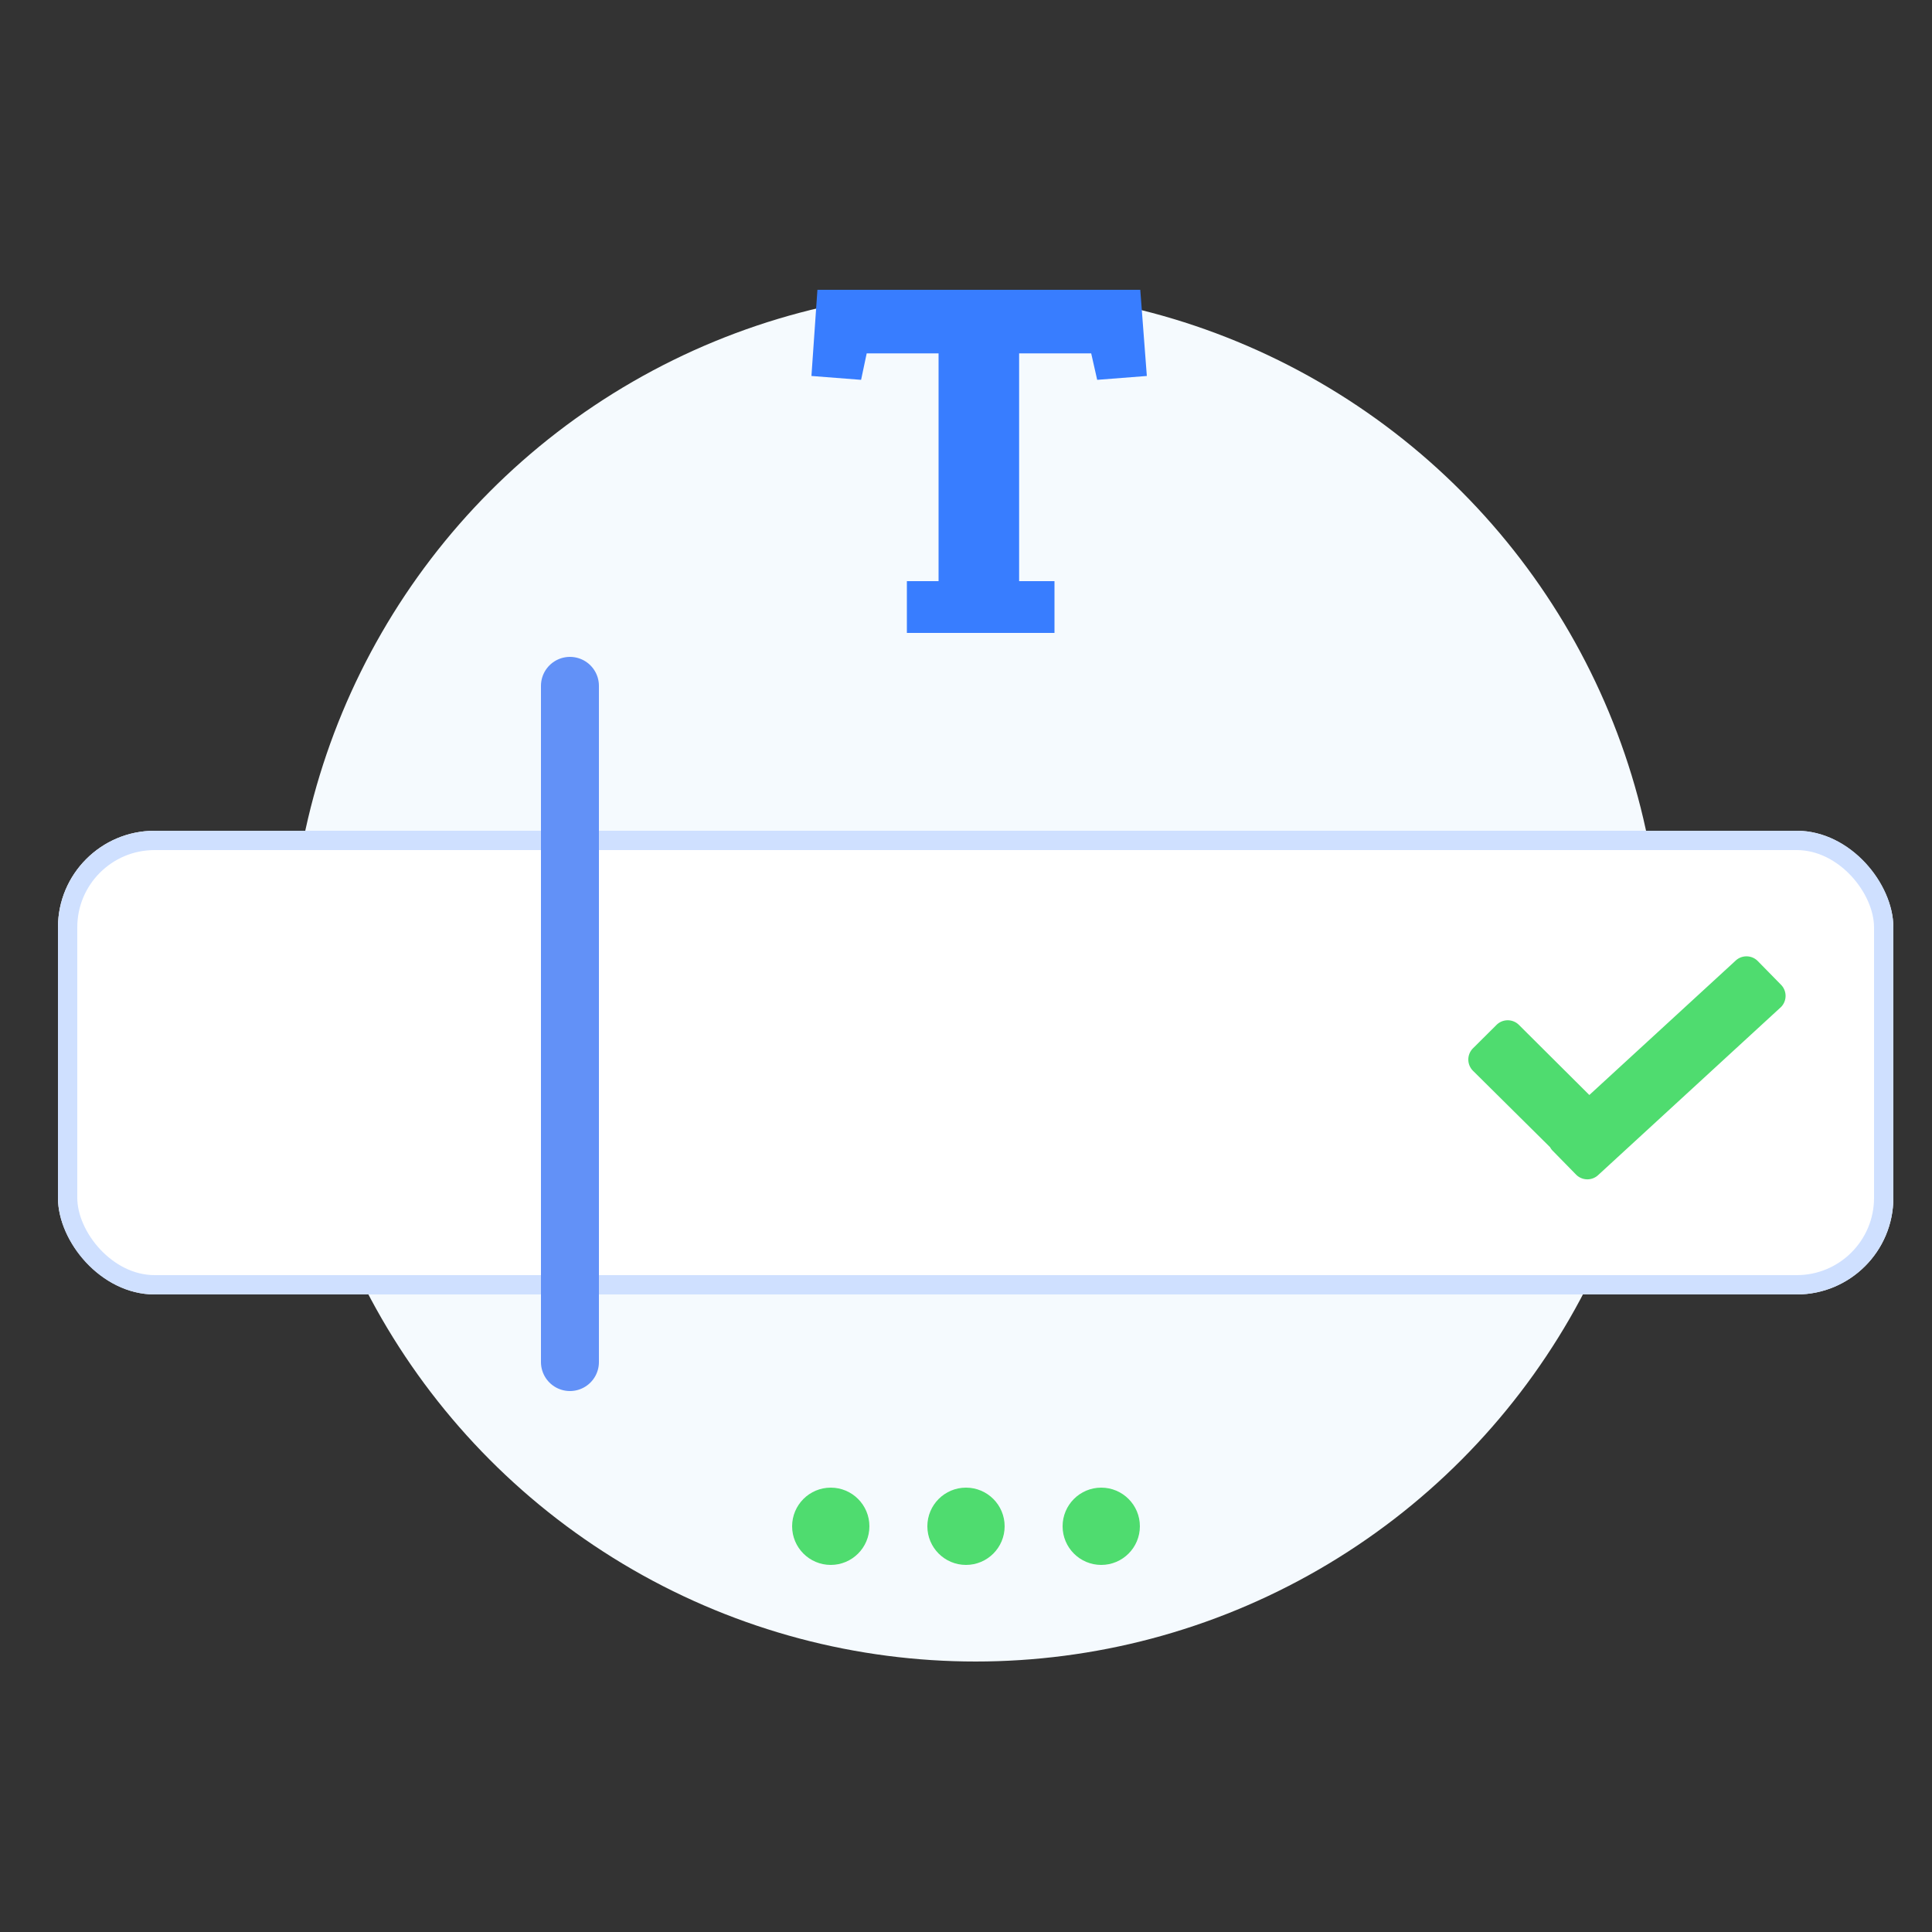
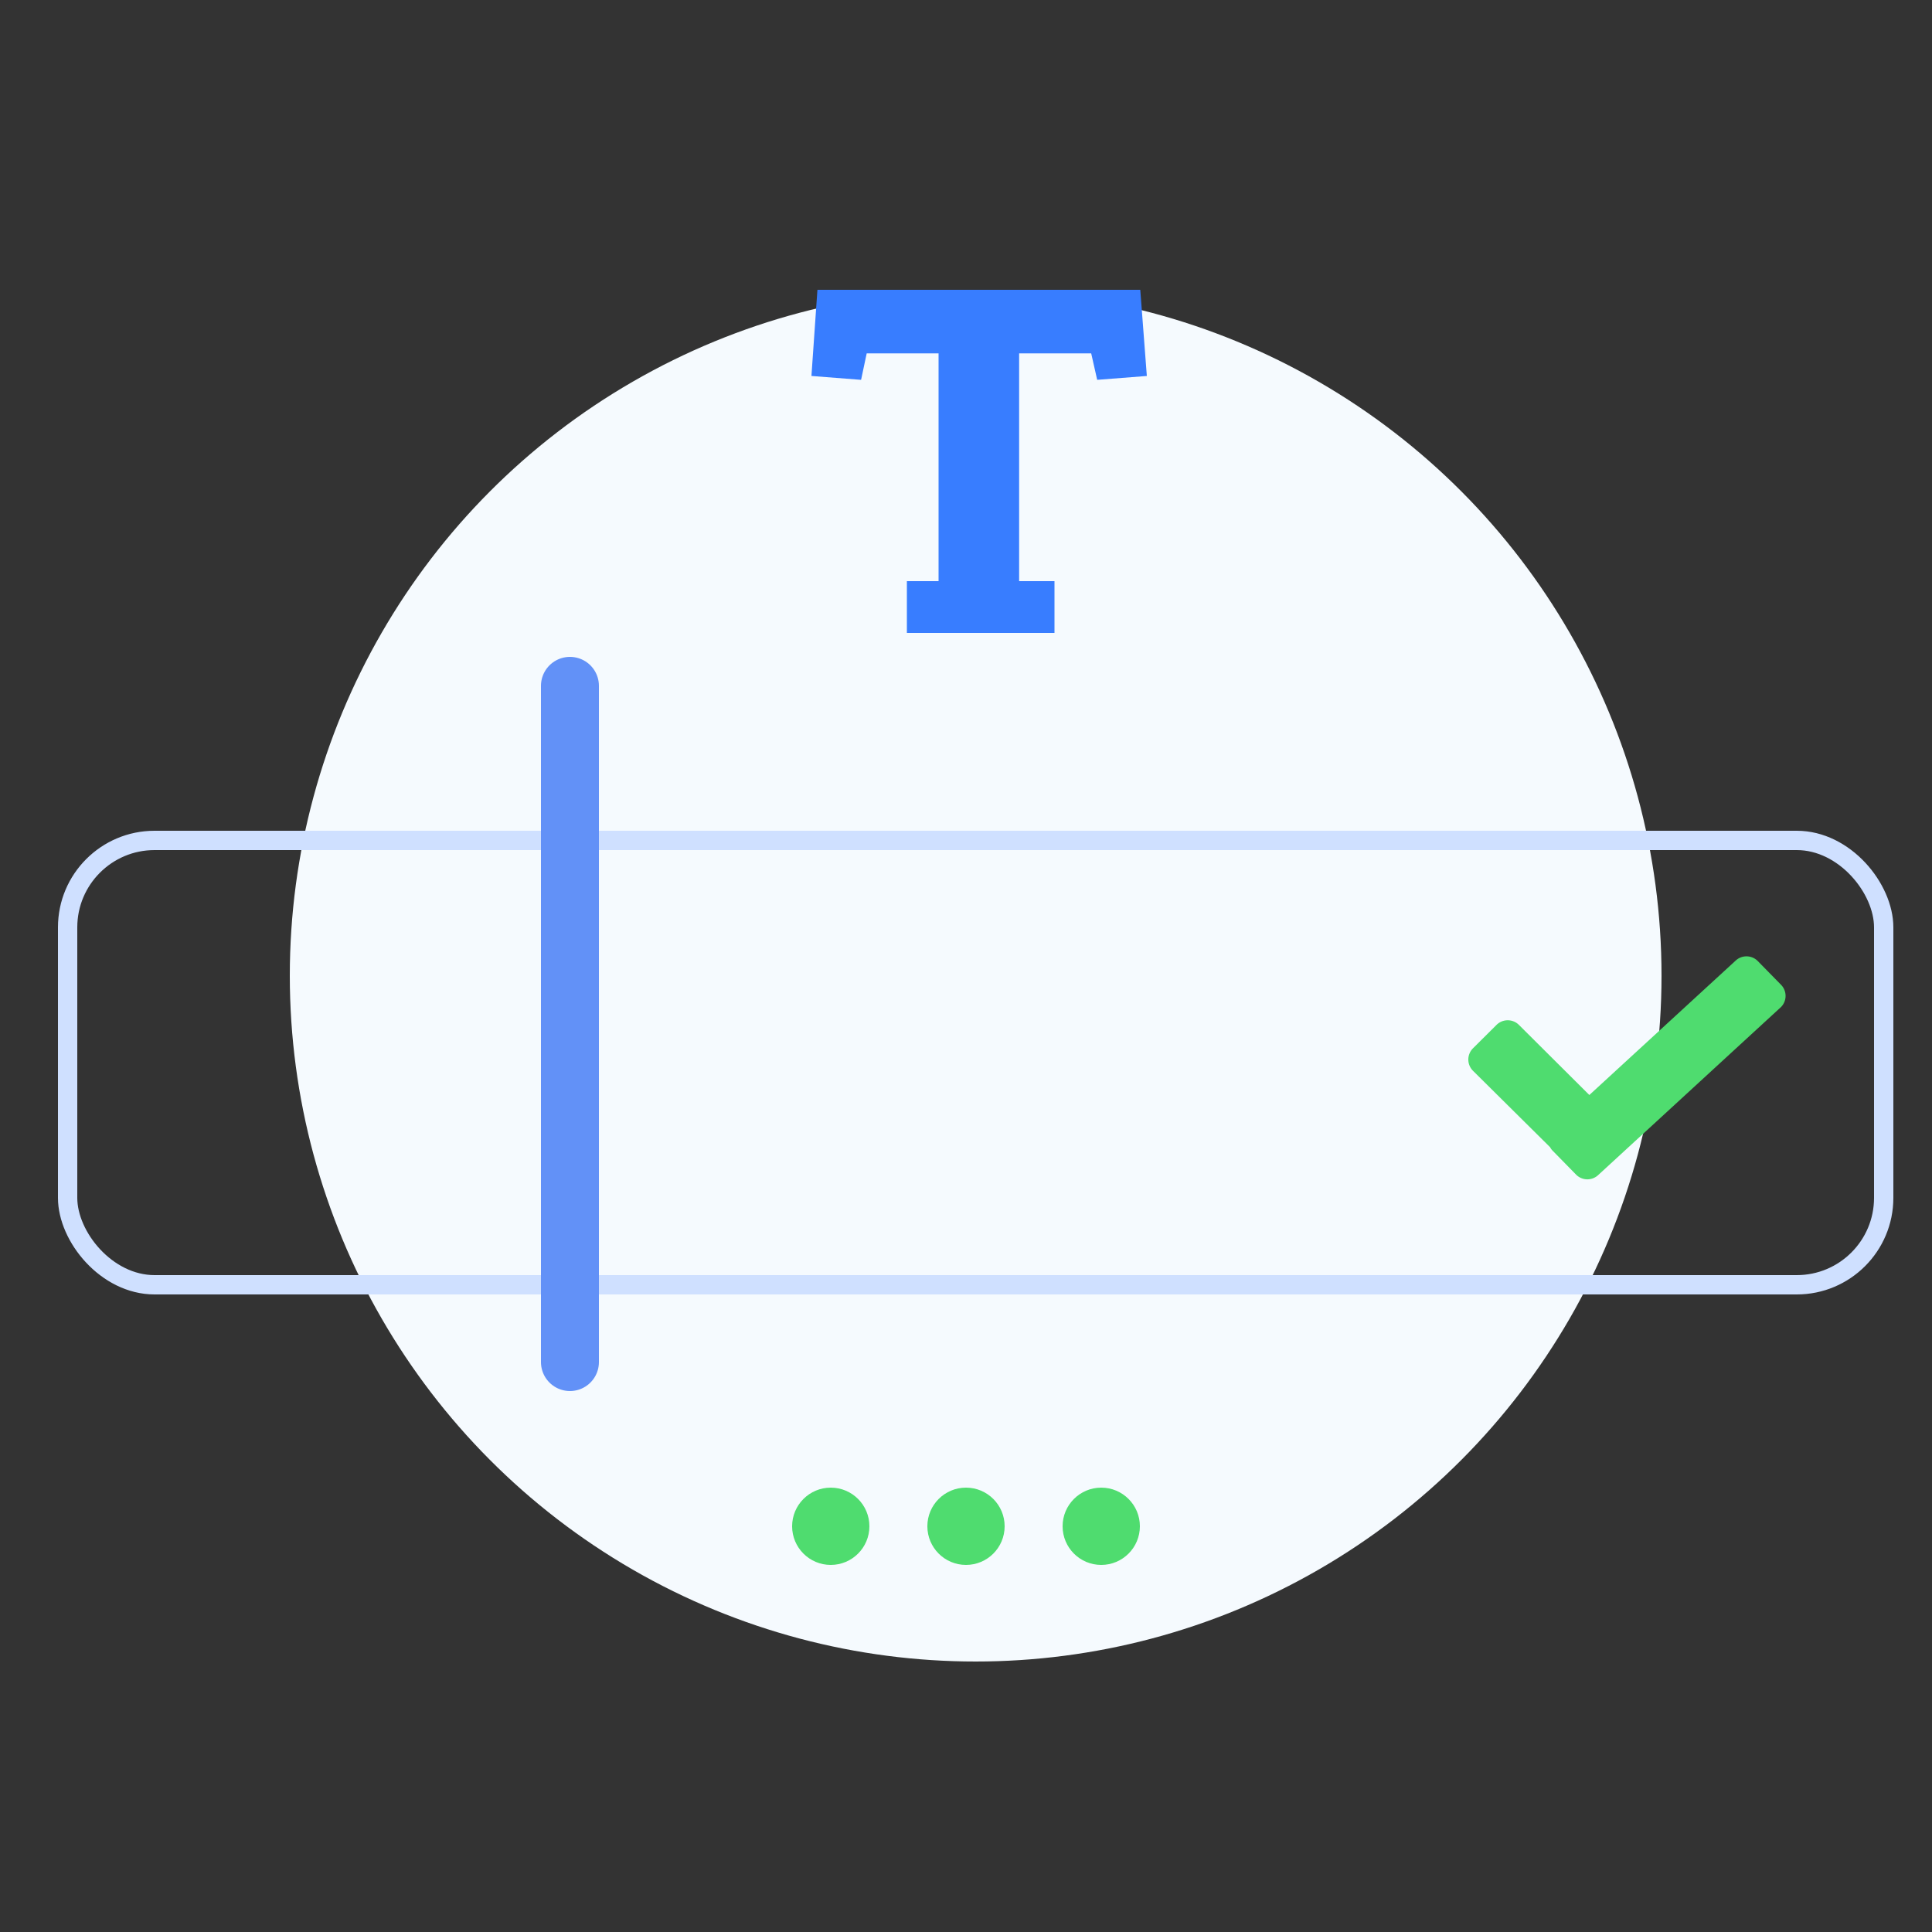
<svg xmlns="http://www.w3.org/2000/svg" width="100" height="100" viewBox="0 0 100 100">
  <rect x="0" y="0" width="100" height="100" fill="#333333" stroke="none" />
  <defs>
    <style>.a,.b{fill:#f5fafe;}.a{stroke:#b9cfff;opacity:0;}.c{fill:#fff;stroke:#cfe0ff;}.d{fill:#387dff;}.e,.i{fill:none;}.e{stroke:#6291f7;stroke-linecap:round;stroke-width:3px;}.f,.g{fill:#4fdc6f;}.f{fill-rule:evenodd;}.h{stroke:none;}</style>
  </defs>
  <g transform="translate(-439 -7970)">
    <g class="a" transform="translate(439 7970)">
      <rect class="h" width="100" height="100" />
      <rect class="i" x="0.5" y="0.5" width="99" height="99" />
    </g>
    <circle class="b" cx="35.5" cy="35.5" r="35.5" transform="translate(454 7985)" />
    <g class="c" transform="translate(442 8013)">
-       <rect class="h" width="95" height="24" rx="5" />
      <rect class="i" x="0.5" y="0.5" width="94" height="23" rx="4.5" />
    </g>
    <path class="d" d="M8.26,20.88V18.2H9.9V6.41H6.18L5.89,7.78l-2.57-.2.31-4.46H20.34l.34,4.46-2.57.2L17.8,6.41H14.07V18.2H15.9v2.68Z" transform="translate(477.68 7981.88)" />
    <line class="e" y2="35" transform="translate(468.5 8005.5)" />
    <path class="f" d="M6.243,14.86,2.248,10.9a.822.822,0,0,1,0-1.159L3.465,8.531a.822.822,0,0,1,1.167,0l3.641,3.625L15.835,5.21a.822.822,0,0,1,1.143,0l1.217,1.241a.822.822,0,0,1,0,1.151h0L8.742,16.29a.822.822,0,0,1-1.143,0L6.383,15.049A.715.715,0,0,1,6.243,14.86Z" transform="translate(512.991 8014.521)" />
    <g transform="translate(501 8037) rotate(90)">
      <circle class="g" cx="2" cy="2" r="2" transform="translate(10 17)" />
      <circle class="g" cx="2" cy="2" r="2" transform="translate(10 10)" />
      <circle class="g" cx="2" cy="2" r="2" transform="translate(10 3)" />
    </g>
  </g>
</svg>